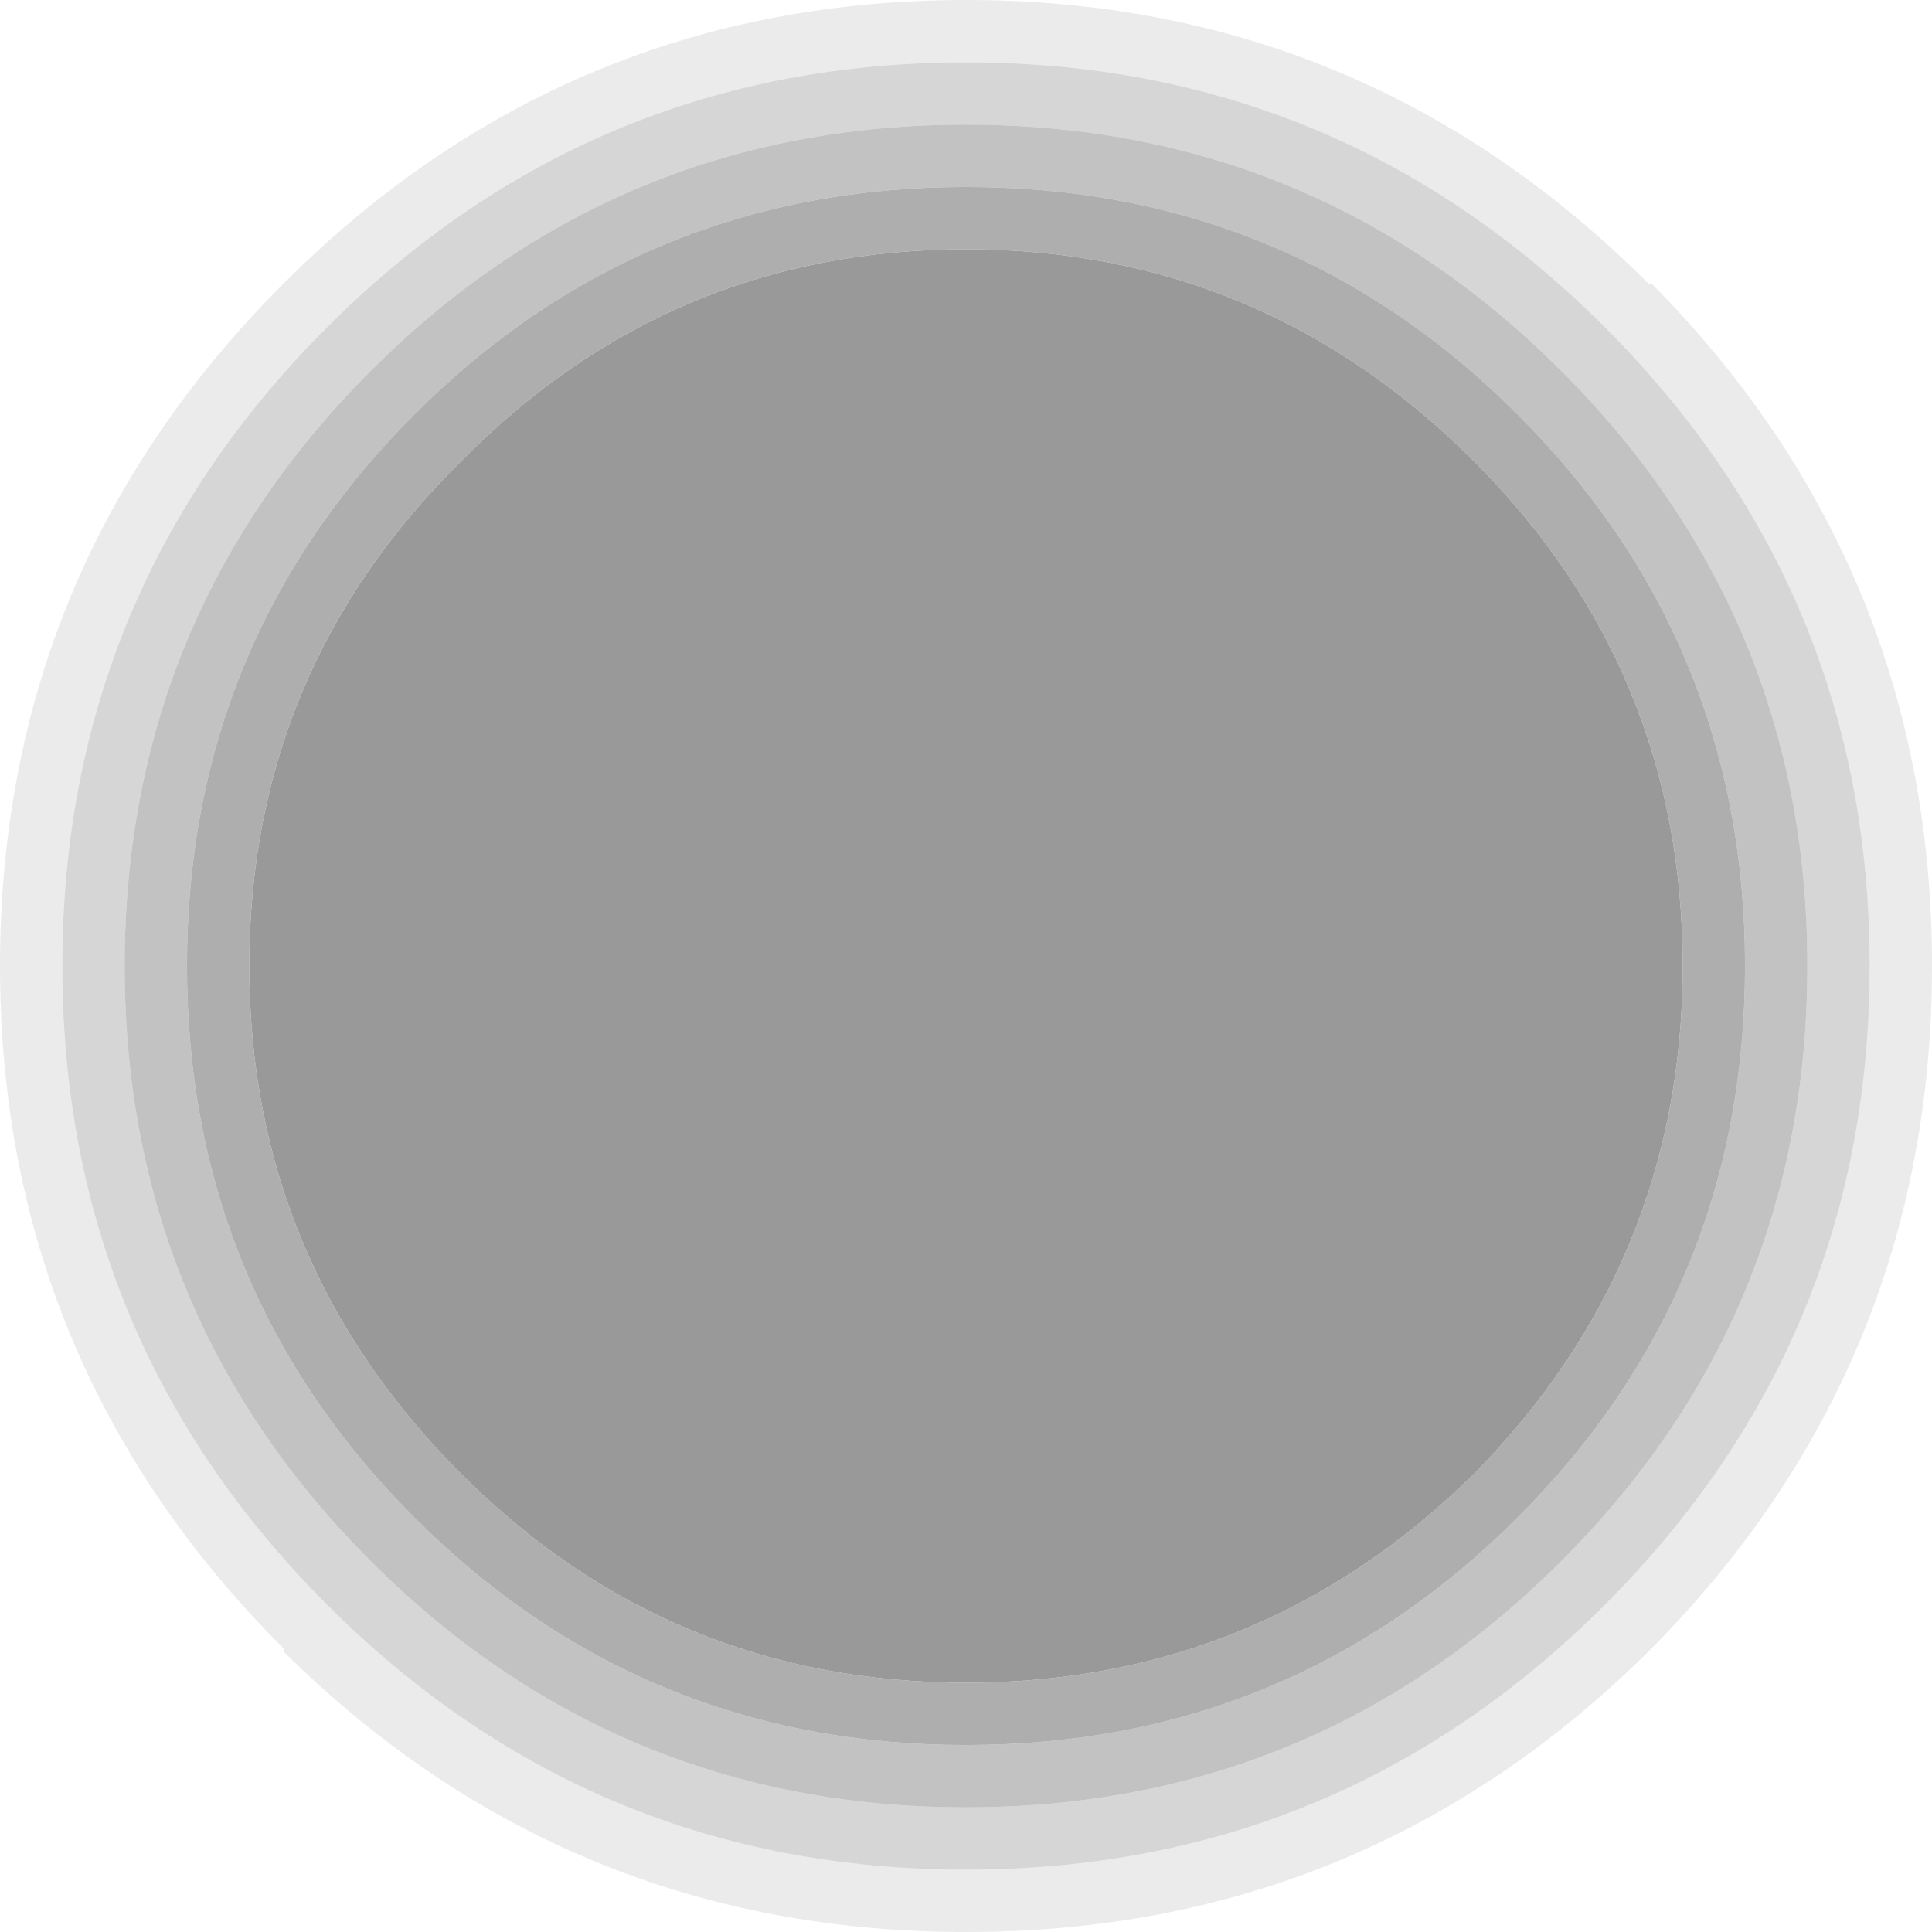
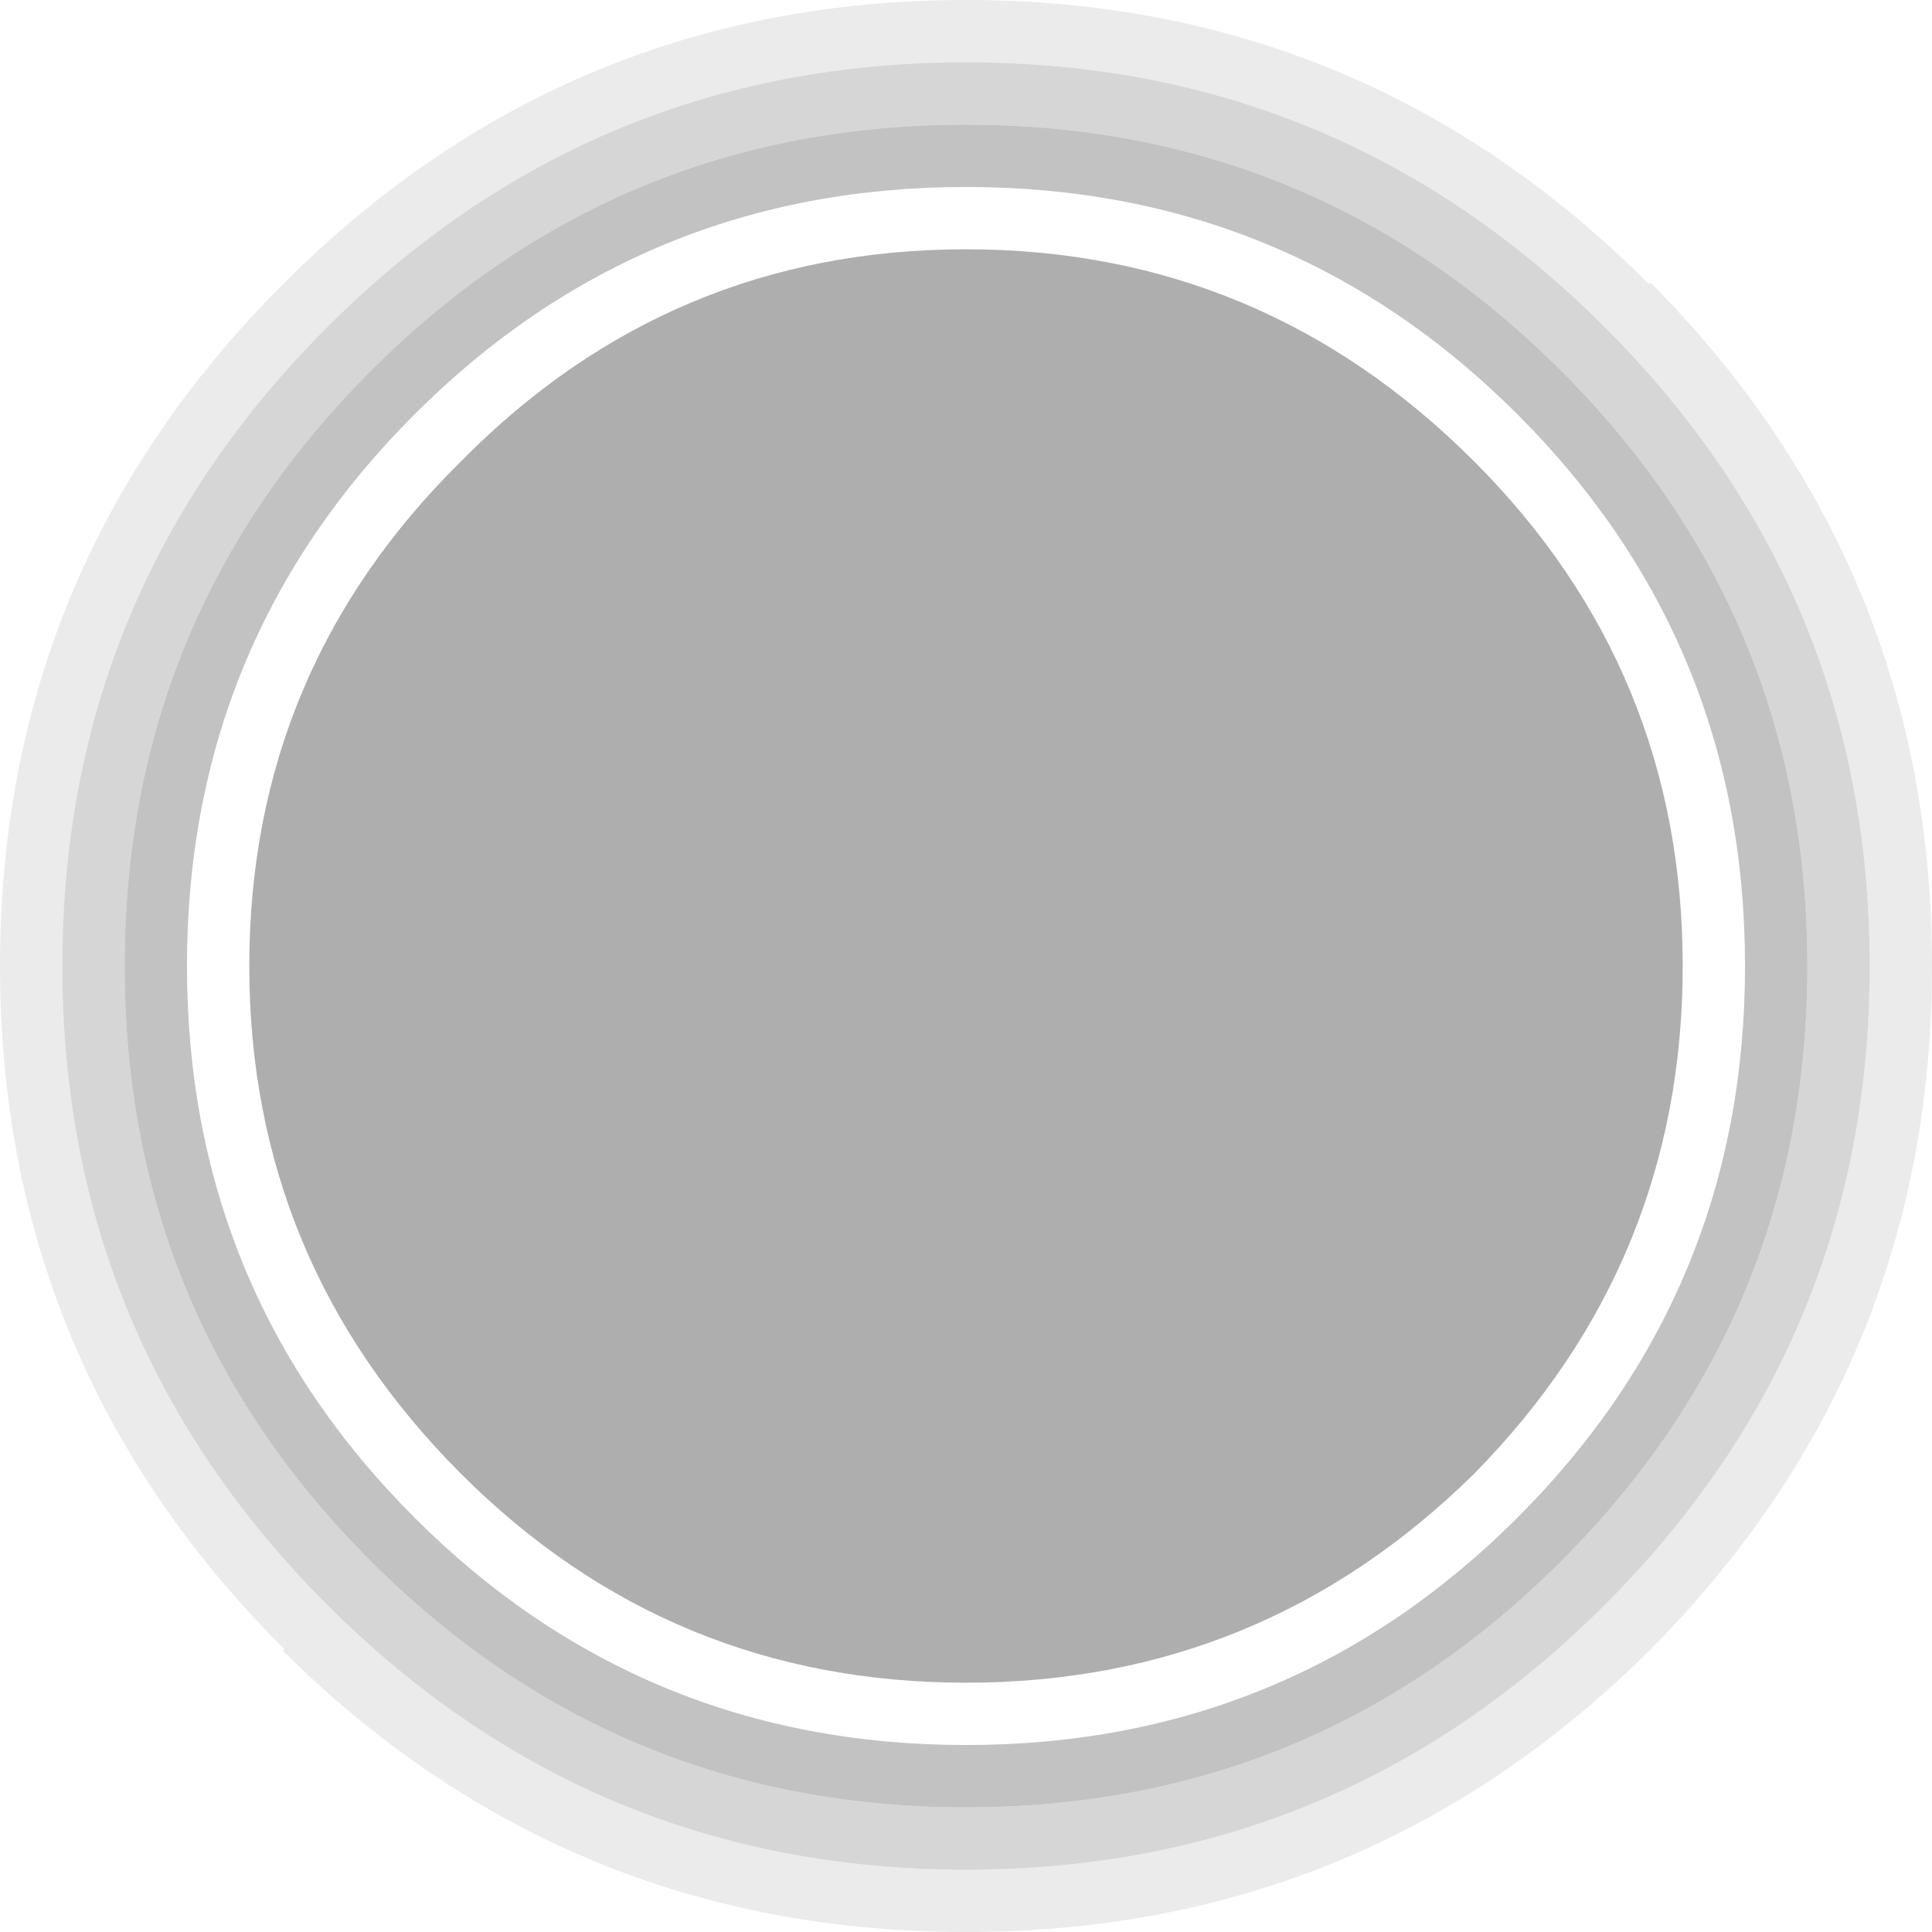
<svg xmlns="http://www.w3.org/2000/svg" height="31.0px" width="31.0px">
  <g transform="matrix(1.0, 0.0, 0.0, 1.0, 15.5, 15.5)">
-     <path d="M8.85 -8.85 Q12.5 -5.2 12.5 0.0 12.5 5.2 8.85 8.85 5.2 12.5 0.0 12.5 -5.2 12.5 -8.85 8.85 -12.5 5.2 -12.5 0.0 -12.5 -5.2 -8.85 -8.85 -5.2 -12.5 0.0 -12.5 5.2 -12.5 8.85 -8.85 M8.15 -8.1 Q4.75 -11.5 0.0 -11.5 -4.75 -11.5 -8.1 -8.1 -11.5 -4.75 -11.5 0.0 -11.5 4.75 -8.1 8.15 -4.75 11.5 0.0 11.5 4.75 11.5 8.15 8.15 11.5 4.75 11.5 0.0 11.5 -4.75 8.15 -8.1" fill="#999999" fill-opacity="0.796" fill-rule="evenodd" stroke="none" />
-     <path d="M8.15 -8.1 Q11.5 -4.75 11.5 0.0 11.5 4.75 8.15 8.15 4.75 11.5 0.0 11.5 -4.75 11.5 -8.1 8.15 -11.5 4.75 -11.5 0.0 -11.5 -4.75 -8.1 -8.1 -4.75 -11.5 0.0 -11.5 4.75 -11.5 8.15 -8.1" fill="#999999" fill-rule="evenodd" stroke="none" />
+     <path d="M8.85 -8.85 M8.15 -8.1 Q4.75 -11.5 0.0 -11.5 -4.75 -11.5 -8.1 -8.1 -11.5 -4.75 -11.5 0.0 -11.5 4.75 -8.1 8.15 -4.75 11.5 0.0 11.5 4.75 11.5 8.15 8.15 11.5 4.75 11.5 0.0 11.5 -4.75 8.15 -8.1" fill="#999999" fill-opacity="0.796" fill-rule="evenodd" stroke="none" />
    <path d="M9.55 -9.55 Q13.5 -5.6 13.5 0.0 13.5 5.6 9.55 9.55 5.6 13.5 0.0 13.5 -5.6 13.5 -9.55 9.55 -13.5 5.6 -13.5 0.0 -13.5 -5.6 -9.55 -9.55 -5.6 -13.5 0.0 -13.5 5.6 -13.5 9.55 -9.55 M8.85 -8.85 Q5.2 -12.5 0.0 -12.5 -5.2 -12.5 -8.85 -8.85 -12.5 -5.2 -12.5 0.0 -12.5 5.2 -8.85 8.85 -5.2 12.5 0.0 12.5 5.2 12.5 8.85 8.85 12.5 5.2 12.5 0.0 12.5 -5.2 8.85 -8.85" fill="#999999" fill-opacity="0.596" fill-rule="evenodd" stroke="none" />
    <path d="M10.25 -10.25 Q14.5 -6.0 14.5 0.0 14.5 6.0 10.25 10.25 6.0 14.5 0.0 14.5 -6.0 14.5 -10.25 10.25 -14.5 6.0 -14.5 0.0 -14.5 -6.0 -10.25 -10.25 -6.0 -14.5 0.0 -14.5 6.0 -14.5 10.25 -10.25 M9.55 -9.55 Q5.6 -13.5 0.0 -13.5 -5.6 -13.5 -9.55 -9.55 -13.5 -5.6 -13.5 0.0 -13.5 5.6 -9.55 9.55 -5.6 13.5 0.0 13.5 5.6 13.5 9.55 9.55 13.5 5.6 13.5 0.0 13.5 -5.6 9.55 -9.55" fill="#999999" fill-opacity="0.396" fill-rule="evenodd" stroke="none" />
    <path d="M11.0 -10.95 Q15.5 -6.4 15.5 0.0 15.5 6.4 11.0 10.95 L10.95 11.0 Q6.4 15.5 0.0 15.5 -6.4 15.5 -10.95 11.0 L-10.95 10.95 Q-15.5 6.4 -15.5 0.0 -15.5 -6.4 -10.95 -10.95 -6.4 -15.5 0.0 -15.5 6.4 -15.5 10.95 -10.95 L11.0 -10.95 M10.25 -10.25 Q6.0 -14.5 0.0 -14.5 -6.0 -14.5 -10.25 -10.25 -14.5 -6.0 -14.5 0.0 -14.5 6.0 -10.25 10.25 -6.0 14.5 0.0 14.5 6.0 14.5 10.25 10.25 14.5 6.0 14.5 0.0 14.5 -6.0 10.25 -10.25" fill="#999999" fill-opacity="0.196" fill-rule="evenodd" stroke="none" />
  </g>
</svg>